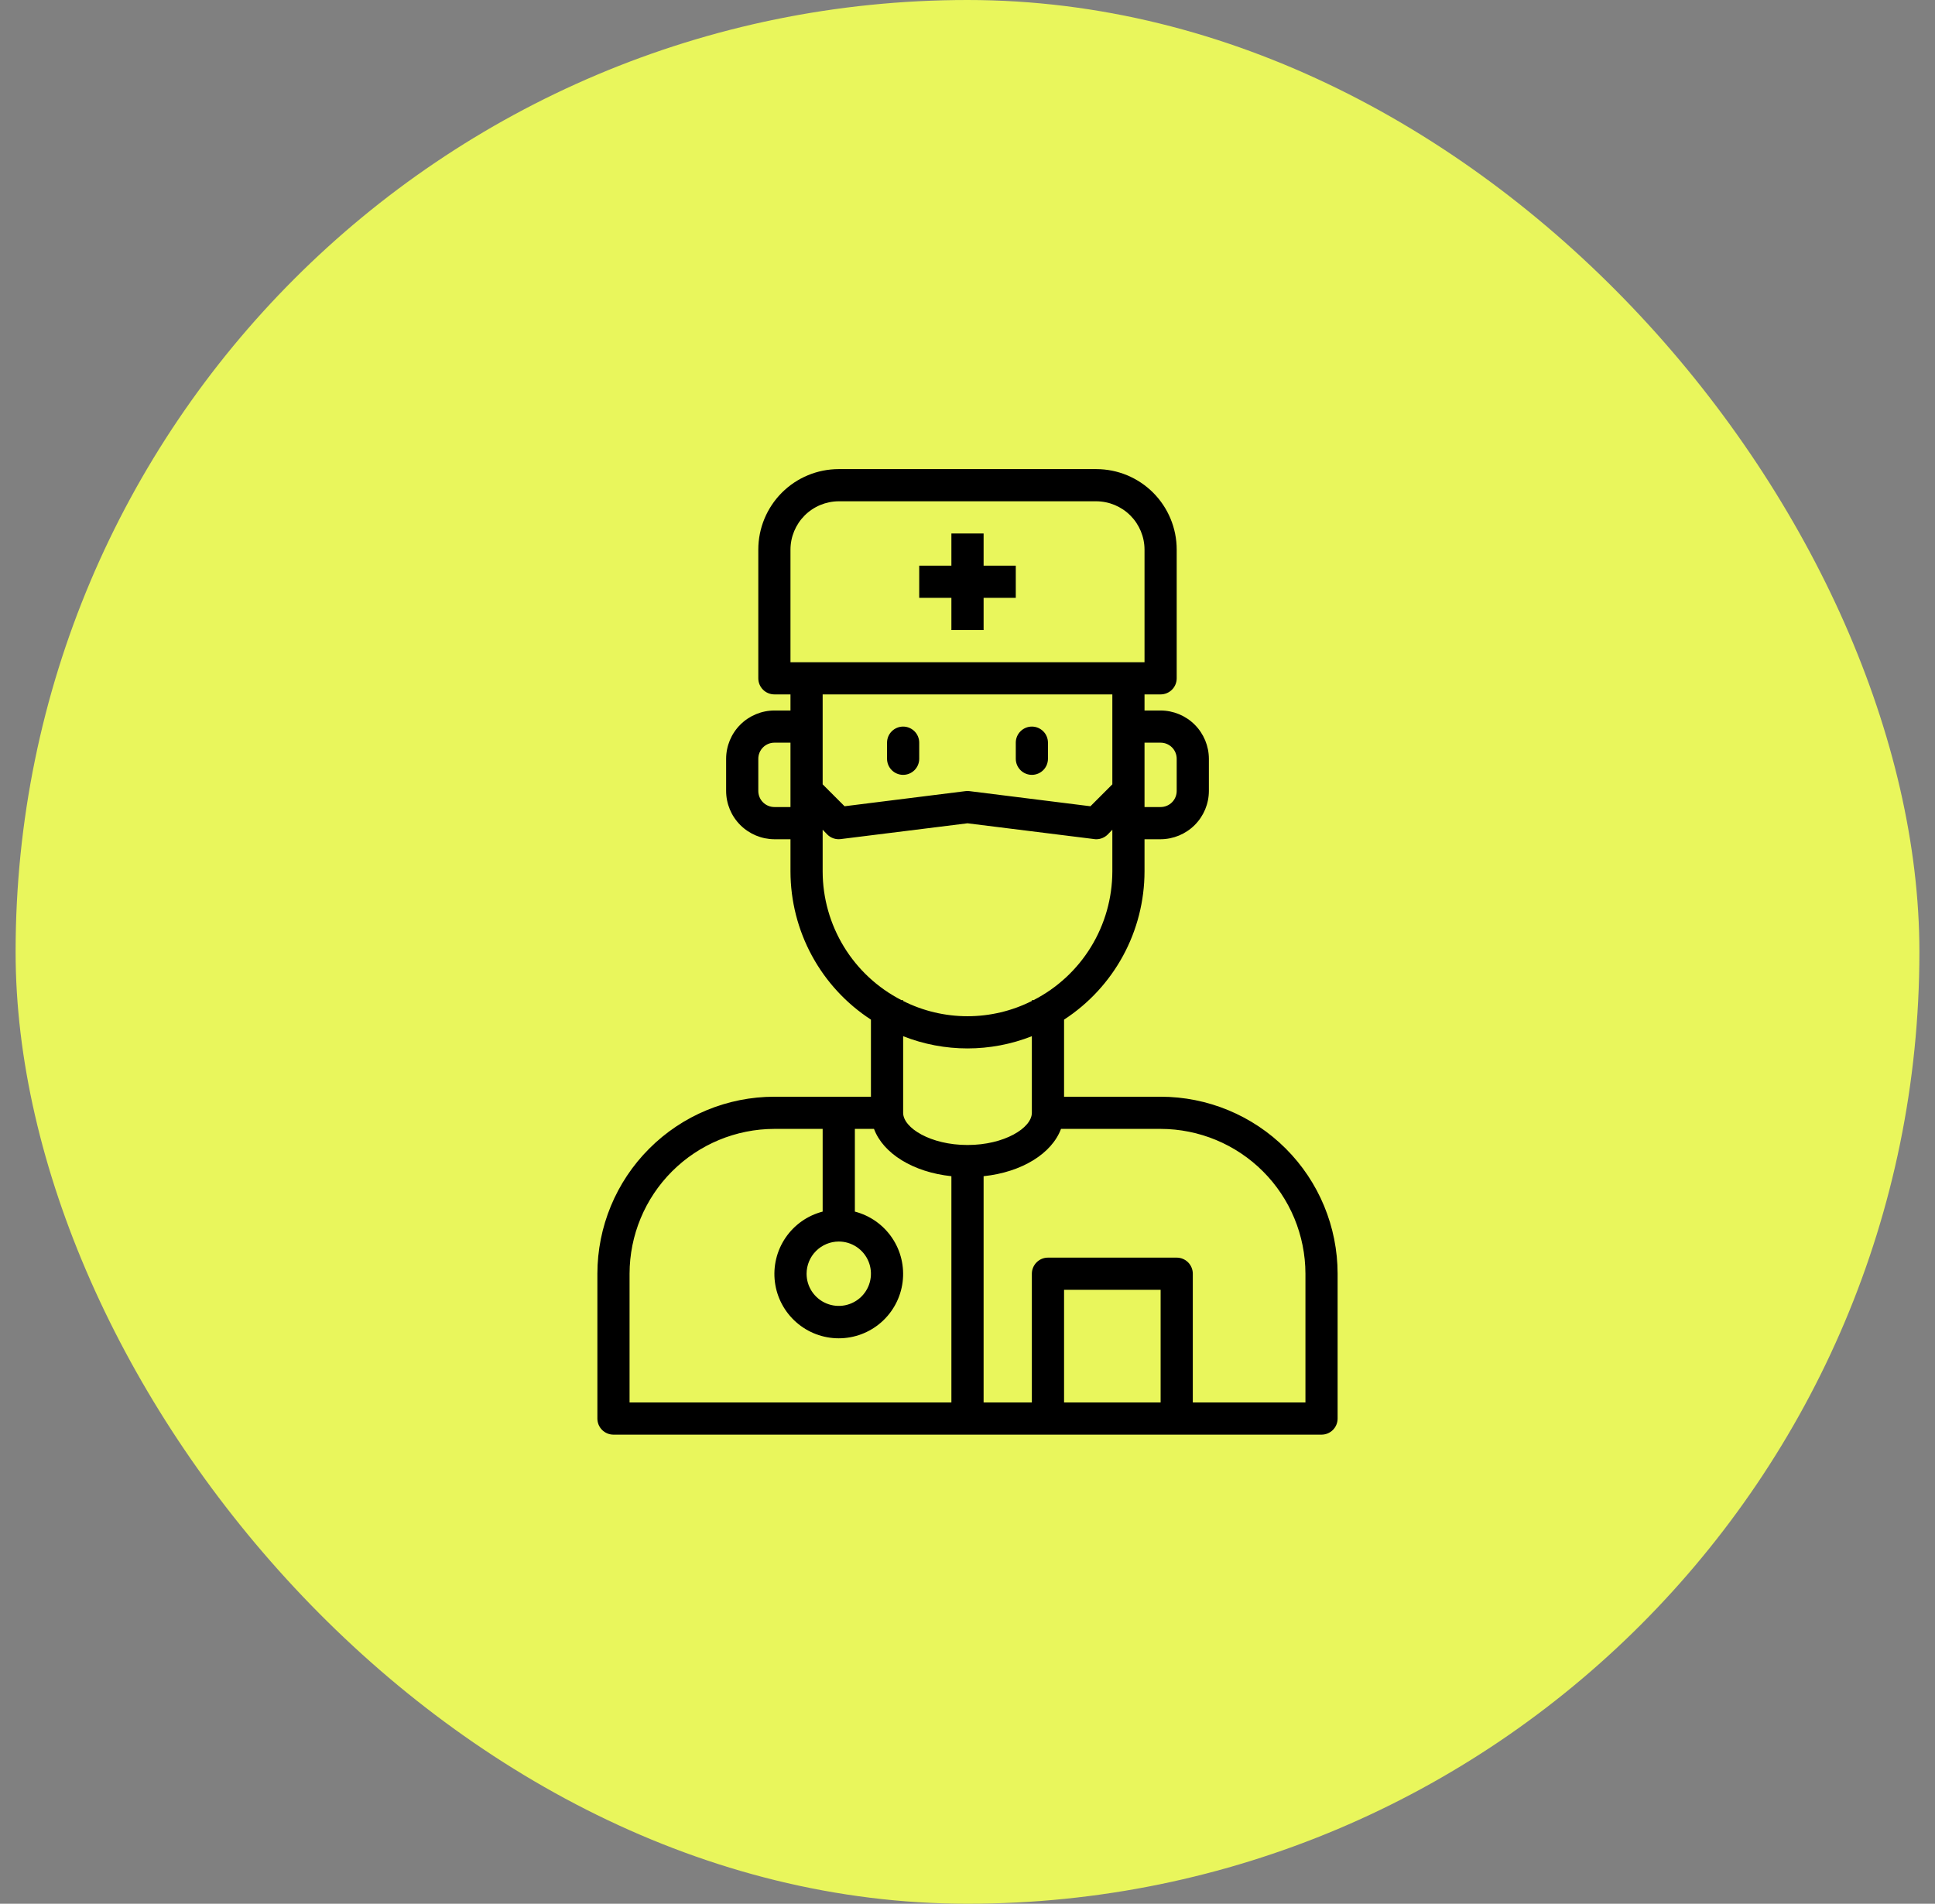
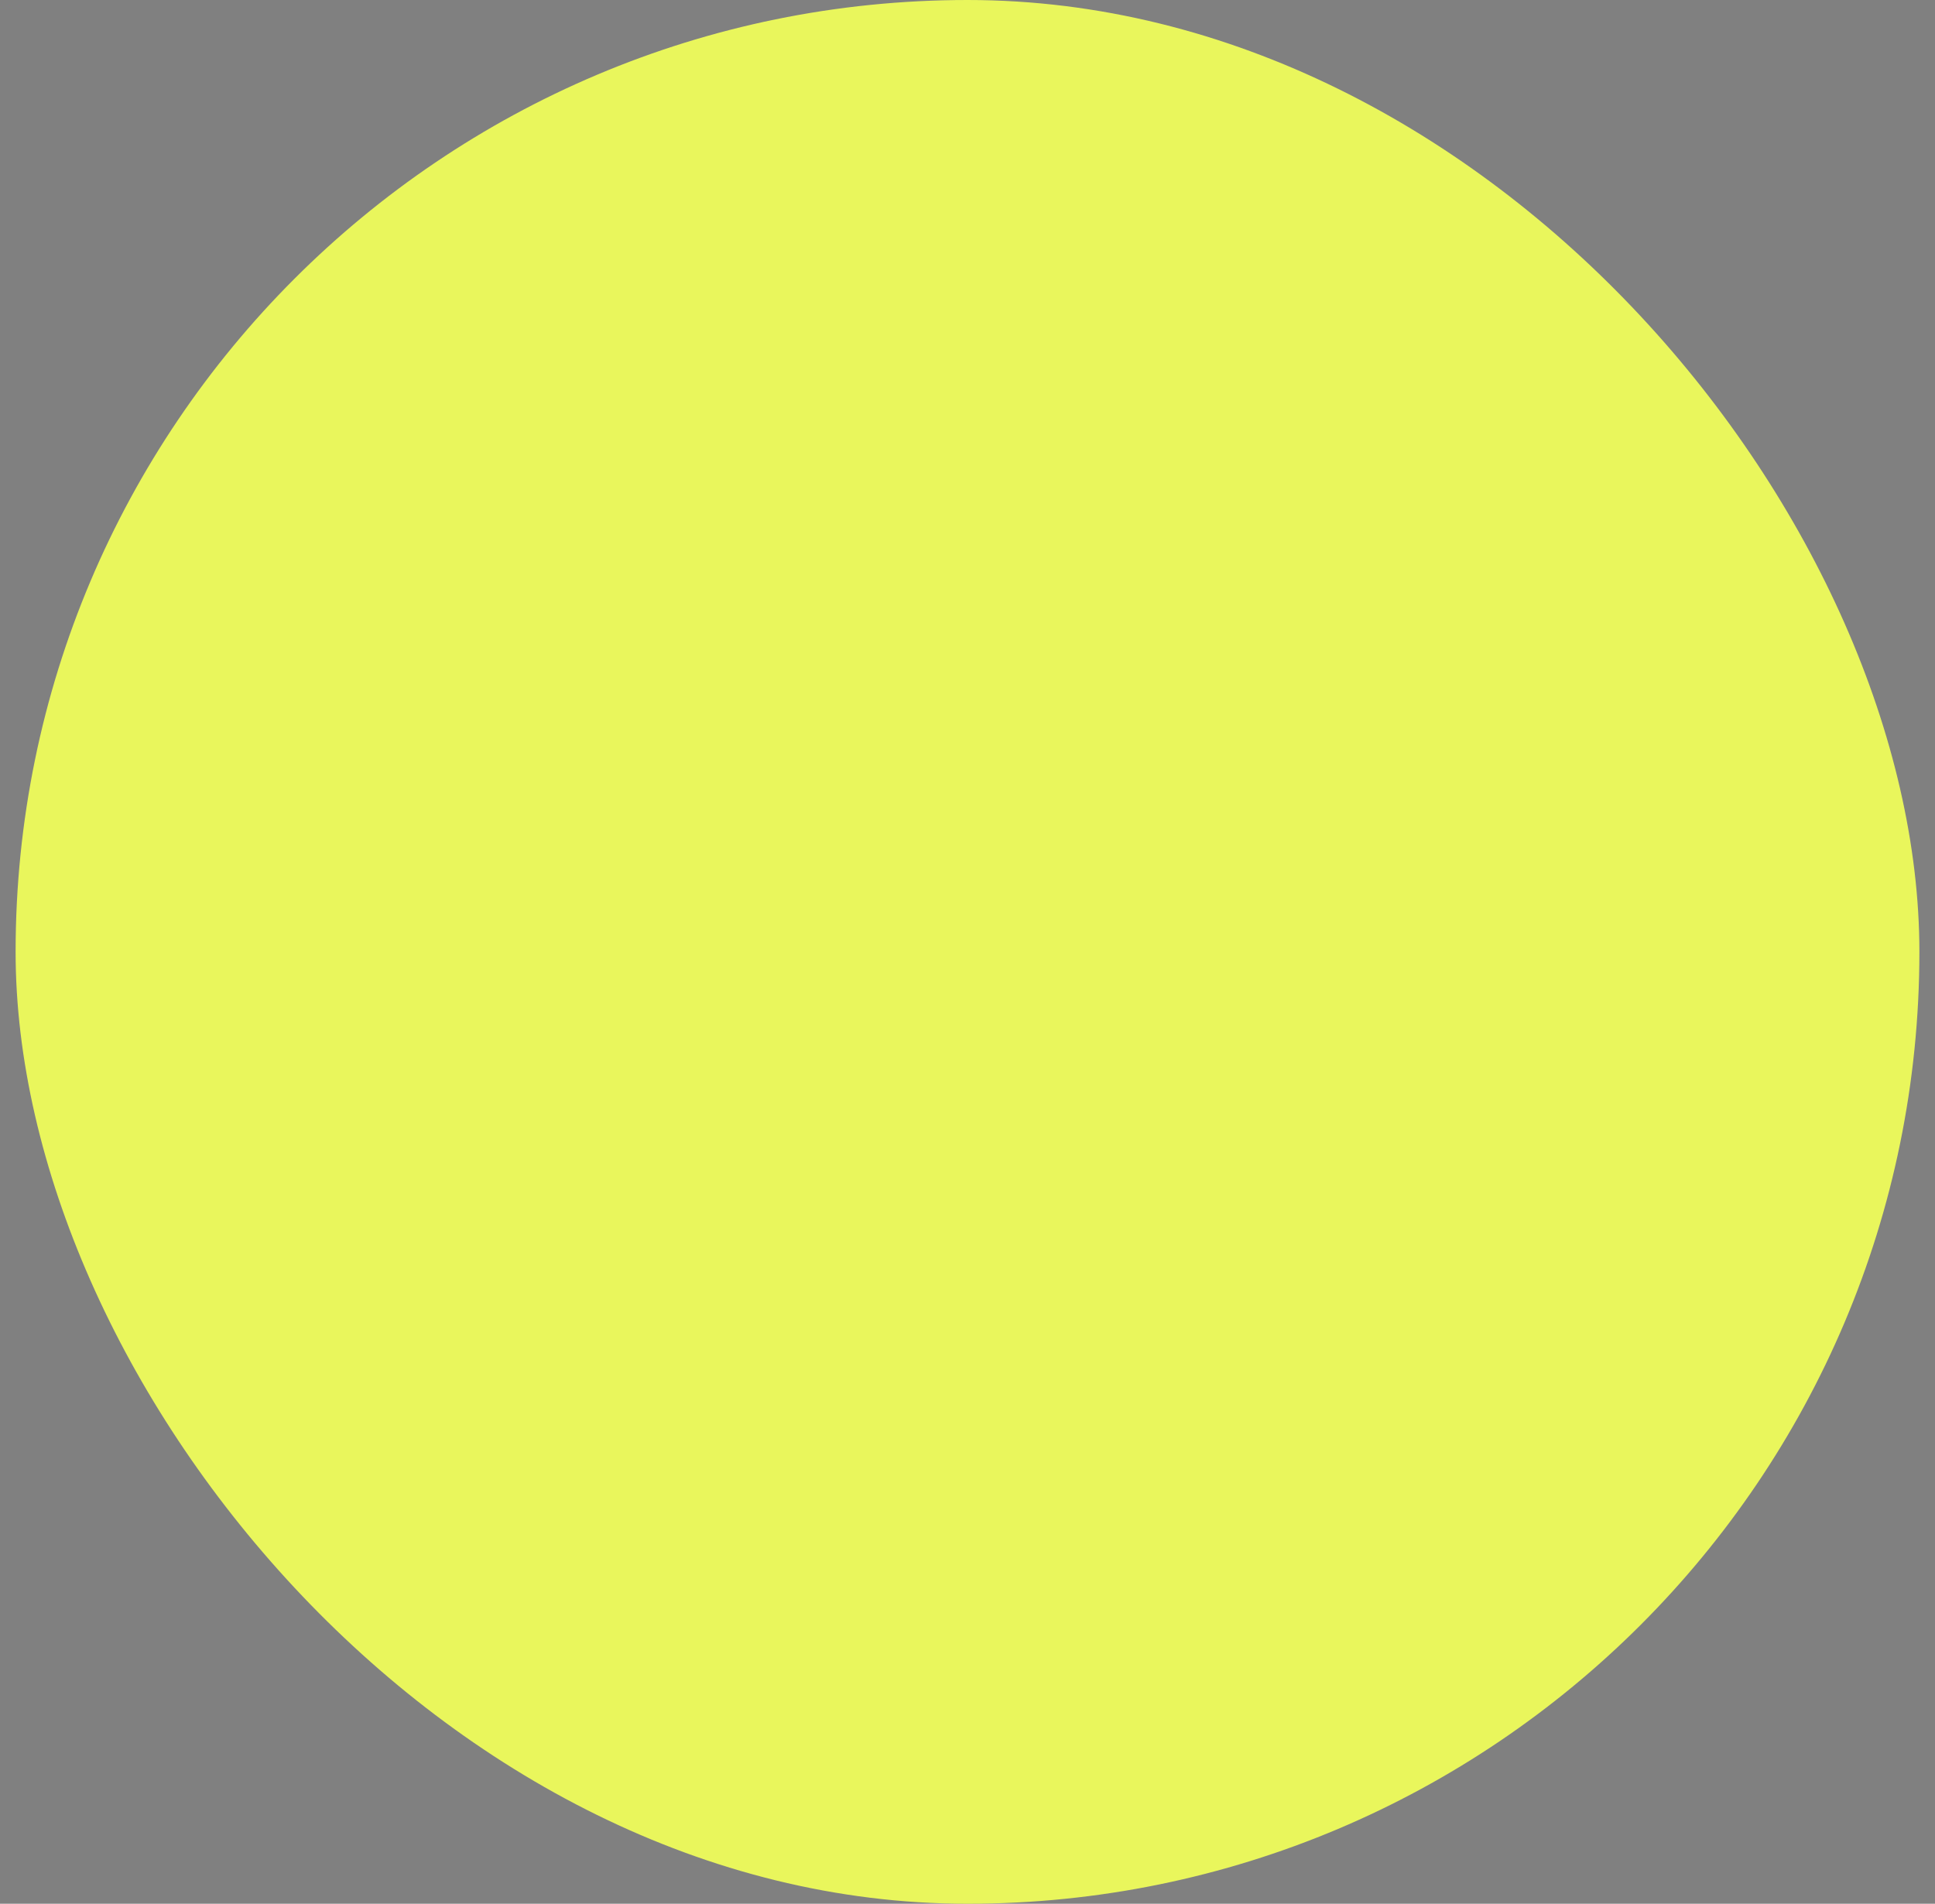
<svg xmlns="http://www.w3.org/2000/svg" width="62" height="61" viewBox="0 0 62 61" fill="none">
  <rect x="0" y="0" width="62" height="61" fill="#808080" stroke="none" />
  <rect x="0.5" width="61" height="61" rx="30.5" fill="#E9F65C" />
-   <path d="M31.516 17.094H30.484V18.125H29.453V19.156H30.484V20.188H31.516V19.156H32.547V18.125H31.516V17.094Z" fill="black" />
-   <path d="M37.188 35.141H34.094V32.671C34.885 32.156 35.535 31.452 35.985 30.623C36.435 29.794 36.671 28.865 36.672 27.922V26.891H37.188C37.597 26.889 37.99 26.726 38.28 26.436C38.57 26.146 38.733 25.754 38.734 25.344V24.312C38.733 23.903 38.57 23.51 38.28 23.22C37.99 22.93 37.597 22.767 37.188 22.766H36.672V22.25H37.188C37.324 22.25 37.455 22.196 37.552 22.099C37.649 22.002 37.703 21.871 37.703 21.734V17.609C37.703 16.926 37.431 16.27 36.948 15.786C36.465 15.303 35.809 15.031 35.125 15.031H26.875C26.191 15.031 25.535 15.303 25.052 15.786C24.569 16.27 24.297 16.926 24.297 17.609V21.734C24.297 21.871 24.351 22.002 24.448 22.099C24.545 22.196 24.676 22.25 24.812 22.25H25.328V22.766H24.812C24.403 22.767 24.01 22.93 23.72 23.22C23.43 23.51 23.267 23.903 23.266 24.312V25.344C23.267 25.754 23.43 26.146 23.72 26.436C24.01 26.726 24.403 26.889 24.812 26.891H25.328V27.922C25.329 28.865 25.565 29.794 26.015 30.623C26.465 31.452 27.115 32.156 27.906 32.671V35.141H24.812C23.308 35.142 21.866 35.739 20.803 36.803C19.739 37.866 19.142 39.309 19.141 40.812V45.453C19.141 45.59 19.195 45.721 19.292 45.818C19.388 45.914 19.52 45.969 19.656 45.969H42.344C42.48 45.969 42.612 45.914 42.708 45.818C42.805 45.721 42.859 45.59 42.859 45.453V40.812C42.858 39.309 42.261 37.866 41.197 36.803C40.134 35.739 38.691 35.142 37.188 35.141ZM25.328 25.859H24.812C24.676 25.859 24.545 25.805 24.448 25.708C24.351 25.612 24.297 25.48 24.297 25.344V24.312C24.297 24.176 24.351 24.045 24.448 23.948C24.545 23.851 24.676 23.797 24.812 23.797H25.328V25.859ZM35.641 25.132L34.939 25.834L31.062 25.349C31.021 25.344 30.979 25.344 30.938 25.349L27.061 25.834L26.359 25.132V22.25H35.641V25.132ZM37.188 23.797C37.324 23.797 37.455 23.851 37.552 23.948C37.649 24.045 37.703 24.176 37.703 24.312V25.344C37.703 25.48 37.649 25.612 37.552 25.708C37.455 25.805 37.324 25.859 37.188 25.859H36.672V23.797H37.188ZM25.328 17.609C25.329 17.2 25.493 16.807 25.782 16.517C26.072 16.227 26.465 16.064 26.875 16.062H35.125C35.535 16.064 35.928 16.227 36.218 16.517C36.507 16.807 36.671 17.2 36.672 17.609V21.219H25.328V17.609ZM26.359 27.922V26.586L26.509 26.741C26.564 26.796 26.632 26.838 26.706 26.863C26.78 26.888 26.859 26.896 26.937 26.886L31 26.38L35.063 26.886C35.084 26.89 35.104 26.892 35.125 26.891C35.262 26.891 35.394 26.837 35.491 26.741L35.641 26.586V27.922C35.639 28.775 35.403 29.612 34.957 30.34C34.512 31.067 33.874 31.658 33.114 32.047H33.062V32.073C32.423 32.395 31.716 32.562 31 32.562C30.284 32.562 29.577 32.395 28.938 32.073V32.047H28.886C28.126 31.658 27.488 31.067 27.043 30.34C26.597 29.612 26.36 28.775 26.359 27.922ZM30.484 44.938H20.172V40.812C20.174 39.582 20.663 38.403 21.533 37.533C22.403 36.663 23.582 36.174 24.812 36.172H26.359V38.822C25.873 38.948 25.45 39.246 25.168 39.662C24.886 40.077 24.766 40.581 24.829 41.079C24.892 41.577 25.135 42.035 25.512 42.367C25.888 42.699 26.373 42.882 26.875 42.882C27.377 42.882 27.862 42.699 28.238 42.367C28.615 42.035 28.858 41.577 28.921 41.079C28.984 40.581 28.864 40.077 28.582 39.662C28.3 39.246 27.877 38.948 27.391 38.822V36.172H28.004C28.298 36.961 29.257 37.559 30.484 37.688V44.938ZM26.875 39.781C27.079 39.781 27.278 39.842 27.448 39.955C27.617 40.068 27.75 40.229 27.828 40.418C27.906 40.606 27.926 40.814 27.886 41.014C27.847 41.214 27.748 41.398 27.604 41.542C27.46 41.686 27.276 41.784 27.076 41.824C26.876 41.864 26.669 41.843 26.48 41.765C26.292 41.687 26.131 41.555 26.017 41.385C25.904 41.216 25.844 41.017 25.844 40.812C25.845 40.539 25.953 40.277 26.147 40.084C26.34 39.891 26.602 39.782 26.875 39.781ZM28.938 35.656V33.202C30.263 33.724 31.737 33.724 33.062 33.202V35.656C33.062 36.141 32.181 36.688 31 36.688C29.819 36.688 28.938 36.141 28.938 35.656ZM37.188 44.938H34.094V41.328H37.188V44.938ZM41.828 44.938H38.219V40.812C38.219 40.676 38.164 40.545 38.068 40.448C37.971 40.351 37.84 40.297 37.703 40.297H33.578C33.441 40.297 33.31 40.351 33.214 40.448C33.117 40.545 33.062 40.676 33.062 40.812V44.938H31.516V37.688C32.743 37.559 33.702 36.961 33.996 36.172H37.188C38.418 36.174 39.597 36.663 40.467 37.533C41.337 38.403 41.826 39.582 41.828 40.812V44.938Z" fill="black" />
-   <path d="M28.938 24.828C29.074 24.828 29.205 24.774 29.302 24.677C29.399 24.58 29.453 24.449 29.453 24.312V23.797C29.453 23.66 29.399 23.529 29.302 23.432C29.205 23.336 29.074 23.281 28.938 23.281C28.801 23.281 28.67 23.336 28.573 23.432C28.476 23.529 28.422 23.66 28.422 23.797V24.312C28.422 24.449 28.476 24.58 28.573 24.677C28.67 24.774 28.801 24.828 28.938 24.828Z" fill="black" />
-   <path d="M33.062 24.828C33.199 24.828 33.33 24.774 33.427 24.677C33.524 24.58 33.578 24.449 33.578 24.312V23.797C33.578 23.66 33.524 23.529 33.427 23.432C33.33 23.336 33.199 23.281 33.062 23.281C32.926 23.281 32.795 23.336 32.698 23.432C32.601 23.529 32.547 23.66 32.547 23.797V24.312C32.547 24.449 32.601 24.58 32.698 24.677C32.795 24.774 32.926 24.828 33.062 24.828Z" fill="black" />
</svg>